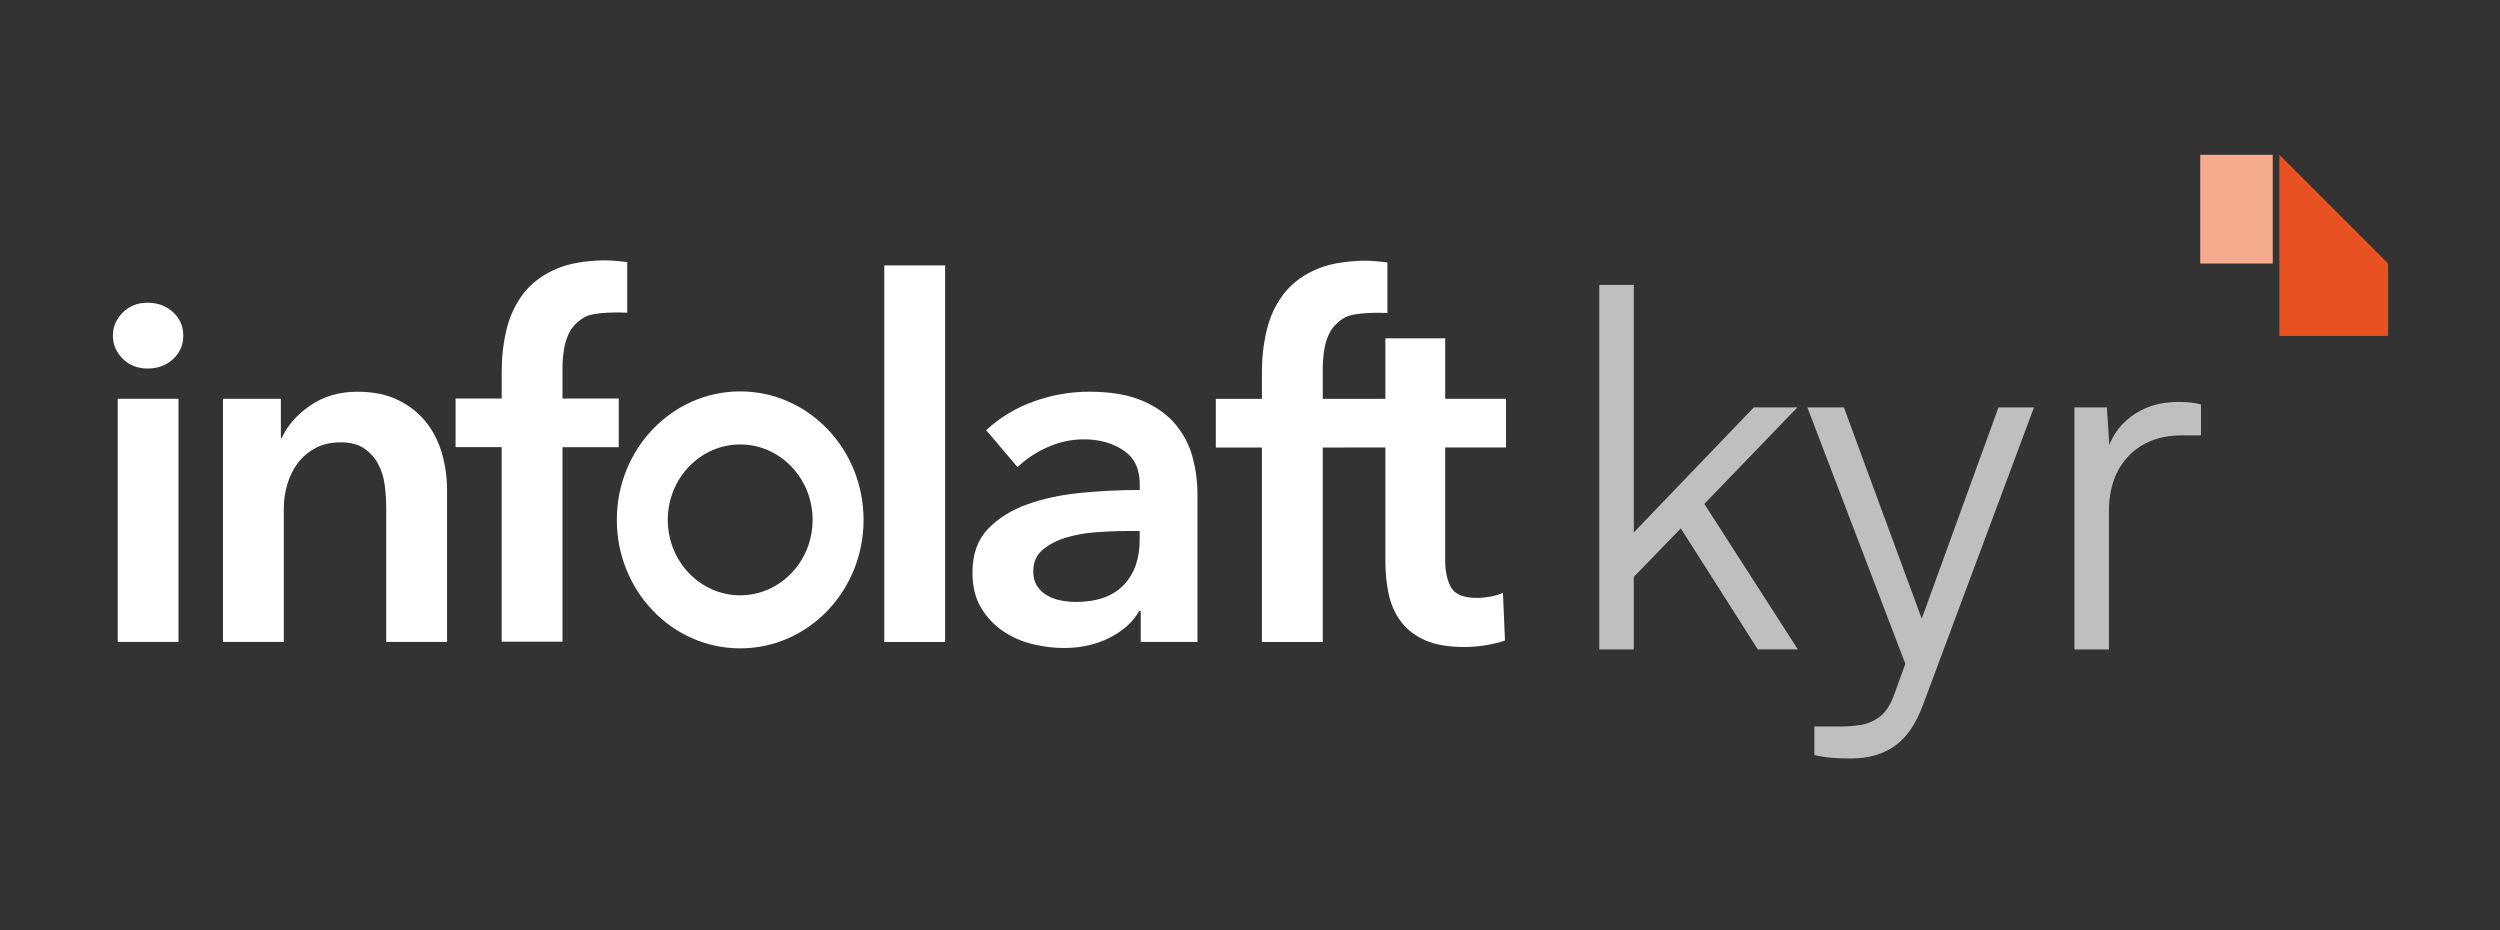
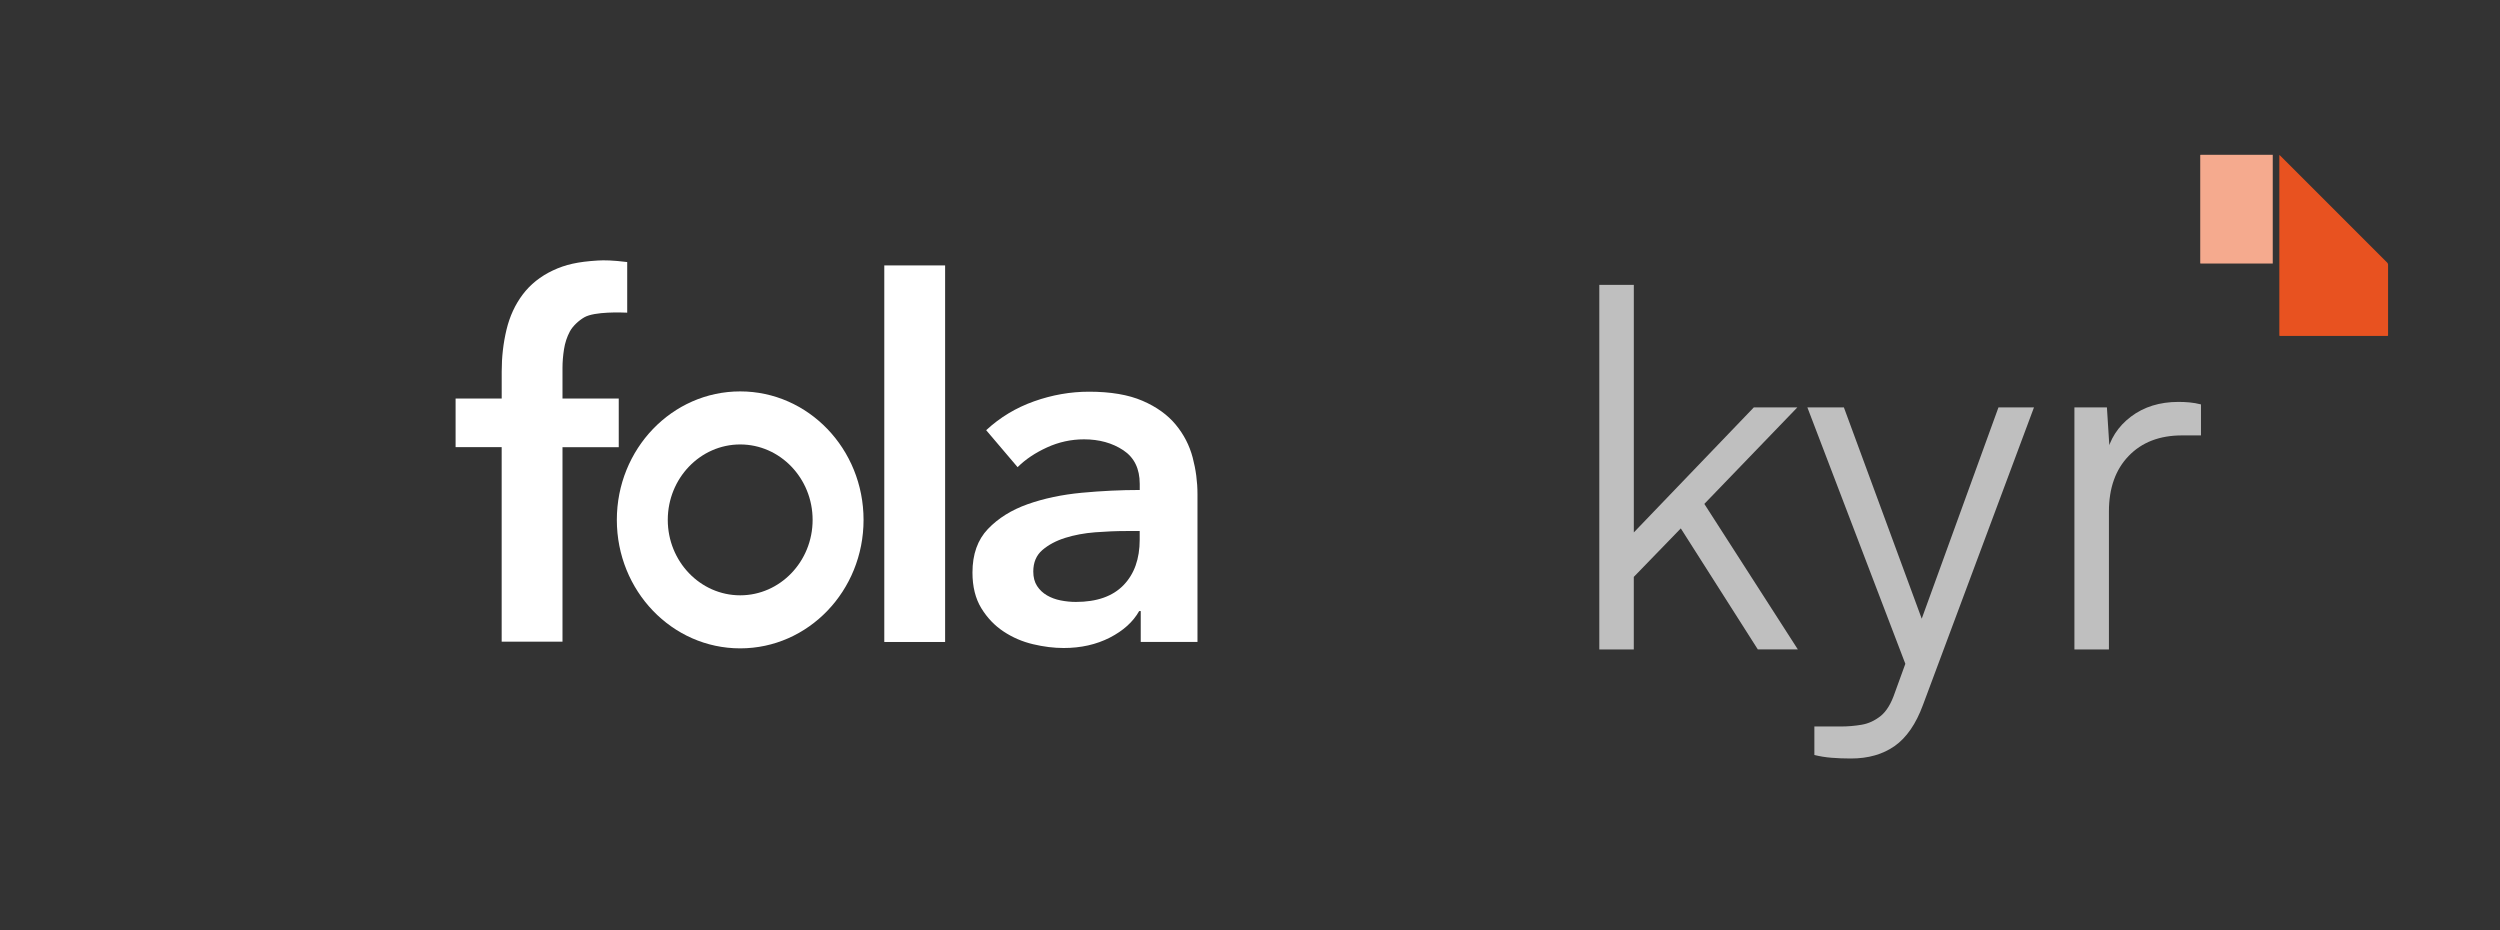
<svg xmlns="http://www.w3.org/2000/svg" id="Capa_1" version="1.1" viewBox="0 0 771.52 287.01">
  <rect x="0" y="0" width="771.52" height="287.01" fill="#333333" stroke="none" />
  <defs>
    <style>
      .st0 {
        fill: #f5aa8e;
      }

      .st1 {
        fill: #e85220;
      }

      .st2 {
        fill: #fff;
      }

      .st3 {
        fill: #bfbfbf;
      }
    </style>
  </defs>
  <path class="st2" d="M154.83,137.99h-14.23v-15.01h14.23v-8.34c0-4.48.49-8.78,1.48-12.9.99-4.12,2.66-7.74,5.01-10.86,2.35-3.12,5.45-5.6,9.31-7.42,3.86-1.82,7.66-2.68,13.81-3.06,2.08-.13,4.66-.08,9.12.47v15.62c-1.62-.07-10.04-.4-13.23,1.43-1.71.98-3.58,2.71-4.47,4.38-.89,1.67-1.49,3.49-1.8,5.47-.31,1.98-.47,3.91-.47,5.78v9.44h17.36v15.01h-17.36v60.02h-18.77v-60.02Z" />
  <rect class="st2" x="272.9" y="81.91" width="18.77" height="116.21" />
-   <path class="st2" d="M68.85,123.08h17.83v12.04h.31c1.67-3.75,4.56-7.06,8.68-9.93,4.11-2.86,8.99-4.3,14.62-4.3,4.9,0,9.09.86,12.59,2.58,3.49,1.72,6.36,3.99,8.6,6.8,2.24,2.81,3.88,6.05,4.92,9.69,1.04,3.65,1.56,7.4,1.56,11.26v46.89h-18.77v-41.58c0-2.19-.16-4.48-.47-6.88-.31-2.4-.99-4.55-2.04-6.49-1.04-1.93-2.48-3.52-4.3-4.77-1.82-1.25-4.25-1.88-7.27-1.88s-5.63.6-7.82,1.8c-2.19,1.2-3.99,2.73-5.4,4.61-1.41,1.87-2.48,4.04-3.21,6.48-.73,2.45-1.1,4.92-1.1,7.43v41.27h-18.77v-75.03Z" />
  <path class="st2" d="M352.03,188.57h-.47c-1.88,3.34-4.9,6.07-9.07,8.21-4.17,2.13-8.92,3.2-14.23,3.2-3.02,0-6.18-.39-9.46-1.17-3.28-.78-6.31-2.08-9.07-3.91-2.76-1.82-5.06-4.22-6.88-7.19-1.82-2.97-2.74-6.65-2.74-11.02,0-5.63,1.59-10.11,4.77-13.44,3.18-3.33,7.27-5.88,12.28-7.66,5.01-1.77,10.56-2.94,16.66-3.52,6.1-.57,12.07-.86,17.91-.86v-1.88c0-4.69-1.7-8.15-5.08-10.39-3.39-2.24-7.43-3.36-12.12-3.36-3.96,0-7.77.83-11.42,2.5-3.65,1.67-6.67,3.7-9.07,6.09l-9.7-11.41c4.27-3.96,9.2-6.93,14.78-8.91,5.58-1.98,11.23-2.97,16.97-2.97,6.67,0,12.17.94,16.5,2.81s7.74,4.33,10.24,7.35c2.5,3.02,4.25,6.41,5.24,10.16.99,3.75,1.48,7.51,1.48,11.26v45.64h-17.51v-9.53ZM351.72,163.88h-4.22c-3.02,0-6.2.13-9.54.39-3.34.26-6.41.84-9.23,1.72-2.81.89-5.16,2.14-7.04,3.75-1.88,1.62-2.81,3.83-2.81,6.64,0,1.77.39,3.26,1.17,4.46.78,1.2,1.8,2.16,3.05,2.89,1.25.73,2.66,1.25,4.22,1.56,1.57.31,3.13.47,4.69.47,6.46,0,11.36-1.72,14.7-5.16,3.34-3.44,5.01-8.13,5.01-14.07v-2.66Z" />
-   <path class="st2" d="M34.84,103.58c0-2.73,1.01-5.1,3.03-7.12,2.02-2.02,4.58-3.03,7.69-3.03s5.71.96,7.83,2.89c2.11,1.93,3.17,4.35,3.17,7.26s-1.06,5.34-3.17,7.26c-2.12,1.93-4.72,2.89-7.83,2.89s-5.67-1.01-7.69-3.03c-2.02-2.02-3.03-4.39-3.03-7.12" />
-   <rect class="st2" x="36.32" y="123.07" width="18.77" height="75.03" />
  <path class="st2" d="M228.43,137.16c12.32,0,22.35,10.44,22.35,23.28s-10.03,23.28-22.35,23.28-22.35-10.44-22.35-23.28,10.03-23.28,22.35-23.28M228.43,120.79c-21.03,0-38.07,17.75-38.07,39.65s17.04,39.65,38.07,39.65,38.07-17.75,38.07-39.65-17.04-39.65-38.07-39.65" />
-   <path class="st2" d="M464.77,138.09v-15.01h-18.77v-18.66h-18.46v18.66l-19.33.02v-9.44c0-1.88.16-3.8.47-5.78.31-1.98.91-3.8,1.8-5.47.88-1.67,2.76-3.4,4.47-4.38,3.19-1.83,11.61-1.5,13.22-1.43v-15.62c-4.46-.54-7.04-.6-9.12-.47-6.15.39-9.96,1.24-13.81,3.06-3.86,1.83-6.96,4.3-9.3,7.43-2.35,3.13-4.02,6.75-5.01,10.86-.99,4.12-1.49,8.42-1.49,12.9v8.34h-14.23v15.01h14.23v60.02h18.77v-60.02l19.33-.02v35.01c0,3.65.34,7.06,1.02,10.24.68,3.18,1.93,6,3.75,8.44,1.82,2.45,4.3,4.38,7.43,5.78,3.13,1.41,7.2,2.11,12.2,2.11,2.08,0,4.28-.18,6.57-.54,2.29-.37,4.27-.86,5.94-1.48l-.63-14.69c-1.15.52-2.45.91-3.91,1.17-1.46.26-2.82.39-4.07.39-4.17,0-6.86-1.1-8.05-3.28-1.2-2.19-1.8-4.95-1.8-8.29v-34.86h18.77Z" />
  <path class="st1" d="M703.52,47.88s-.1-.01-.1.04v55.58c0,.1.08.18.18.18h33.2c.1,0,.18-.08.18-.18v-21.81c0-.24-.1-.47-.27-.64l-33.19-33.18Z" />
  <path class="st0" d="M701.37,81.32h-22.25c-.06,0-.11-.05-.11-.11v-33.32c0-.06.05-.11.11-.11h22.25s.02,0,.02.02v33.51s0,.01-.01.01" />
  <g>
    <path class="st3" d="M504.21,200.43h-10.65v-112.52h10.65v76.4l37.04-38.59h13.43l-28.71,29.79,28.86,44.91h-12.35l-23.77-37.35-14.51,14.97v22.38Z" />
    <path class="st3" d="M569.04,125.73l28.09,76.25-7.87,6.17-31.49-82.42h11.27ZM559.93,233v-8.8h8.18c2.16,0,4.29-.18,6.41-.54,2.11-.36,4.06-1.26,5.87-2.7,1.8-1.44,3.26-3.86,4.4-7.25l31.95-87.98h10.96l-34.26,91.83c-2.16,5.87-5.07,10.08-8.72,12.66-3.65,2.57-8.16,3.86-13.5,3.86-2.16,0-4.17-.08-6.02-.23-1.85-.15-3.6-.44-5.25-.85Z" />
    <path class="st3" d="M679.24,124.8v9.57h-5.87c-6.89,0-12.37,2.11-16.44,6.33-4.07,4.22-6.1,9.93-6.1,17.13v42.6h-10.65v-74.7h10.03l.93,14.66h-1.08c1.03-4.84,3.55-8.77,7.56-11.81,4.01-3.03,8.9-4.55,14.66-4.55,1.13,0,2.26.05,3.4.15,1.13.1,2.32.31,3.55.62Z" />
  </g>
</svg>